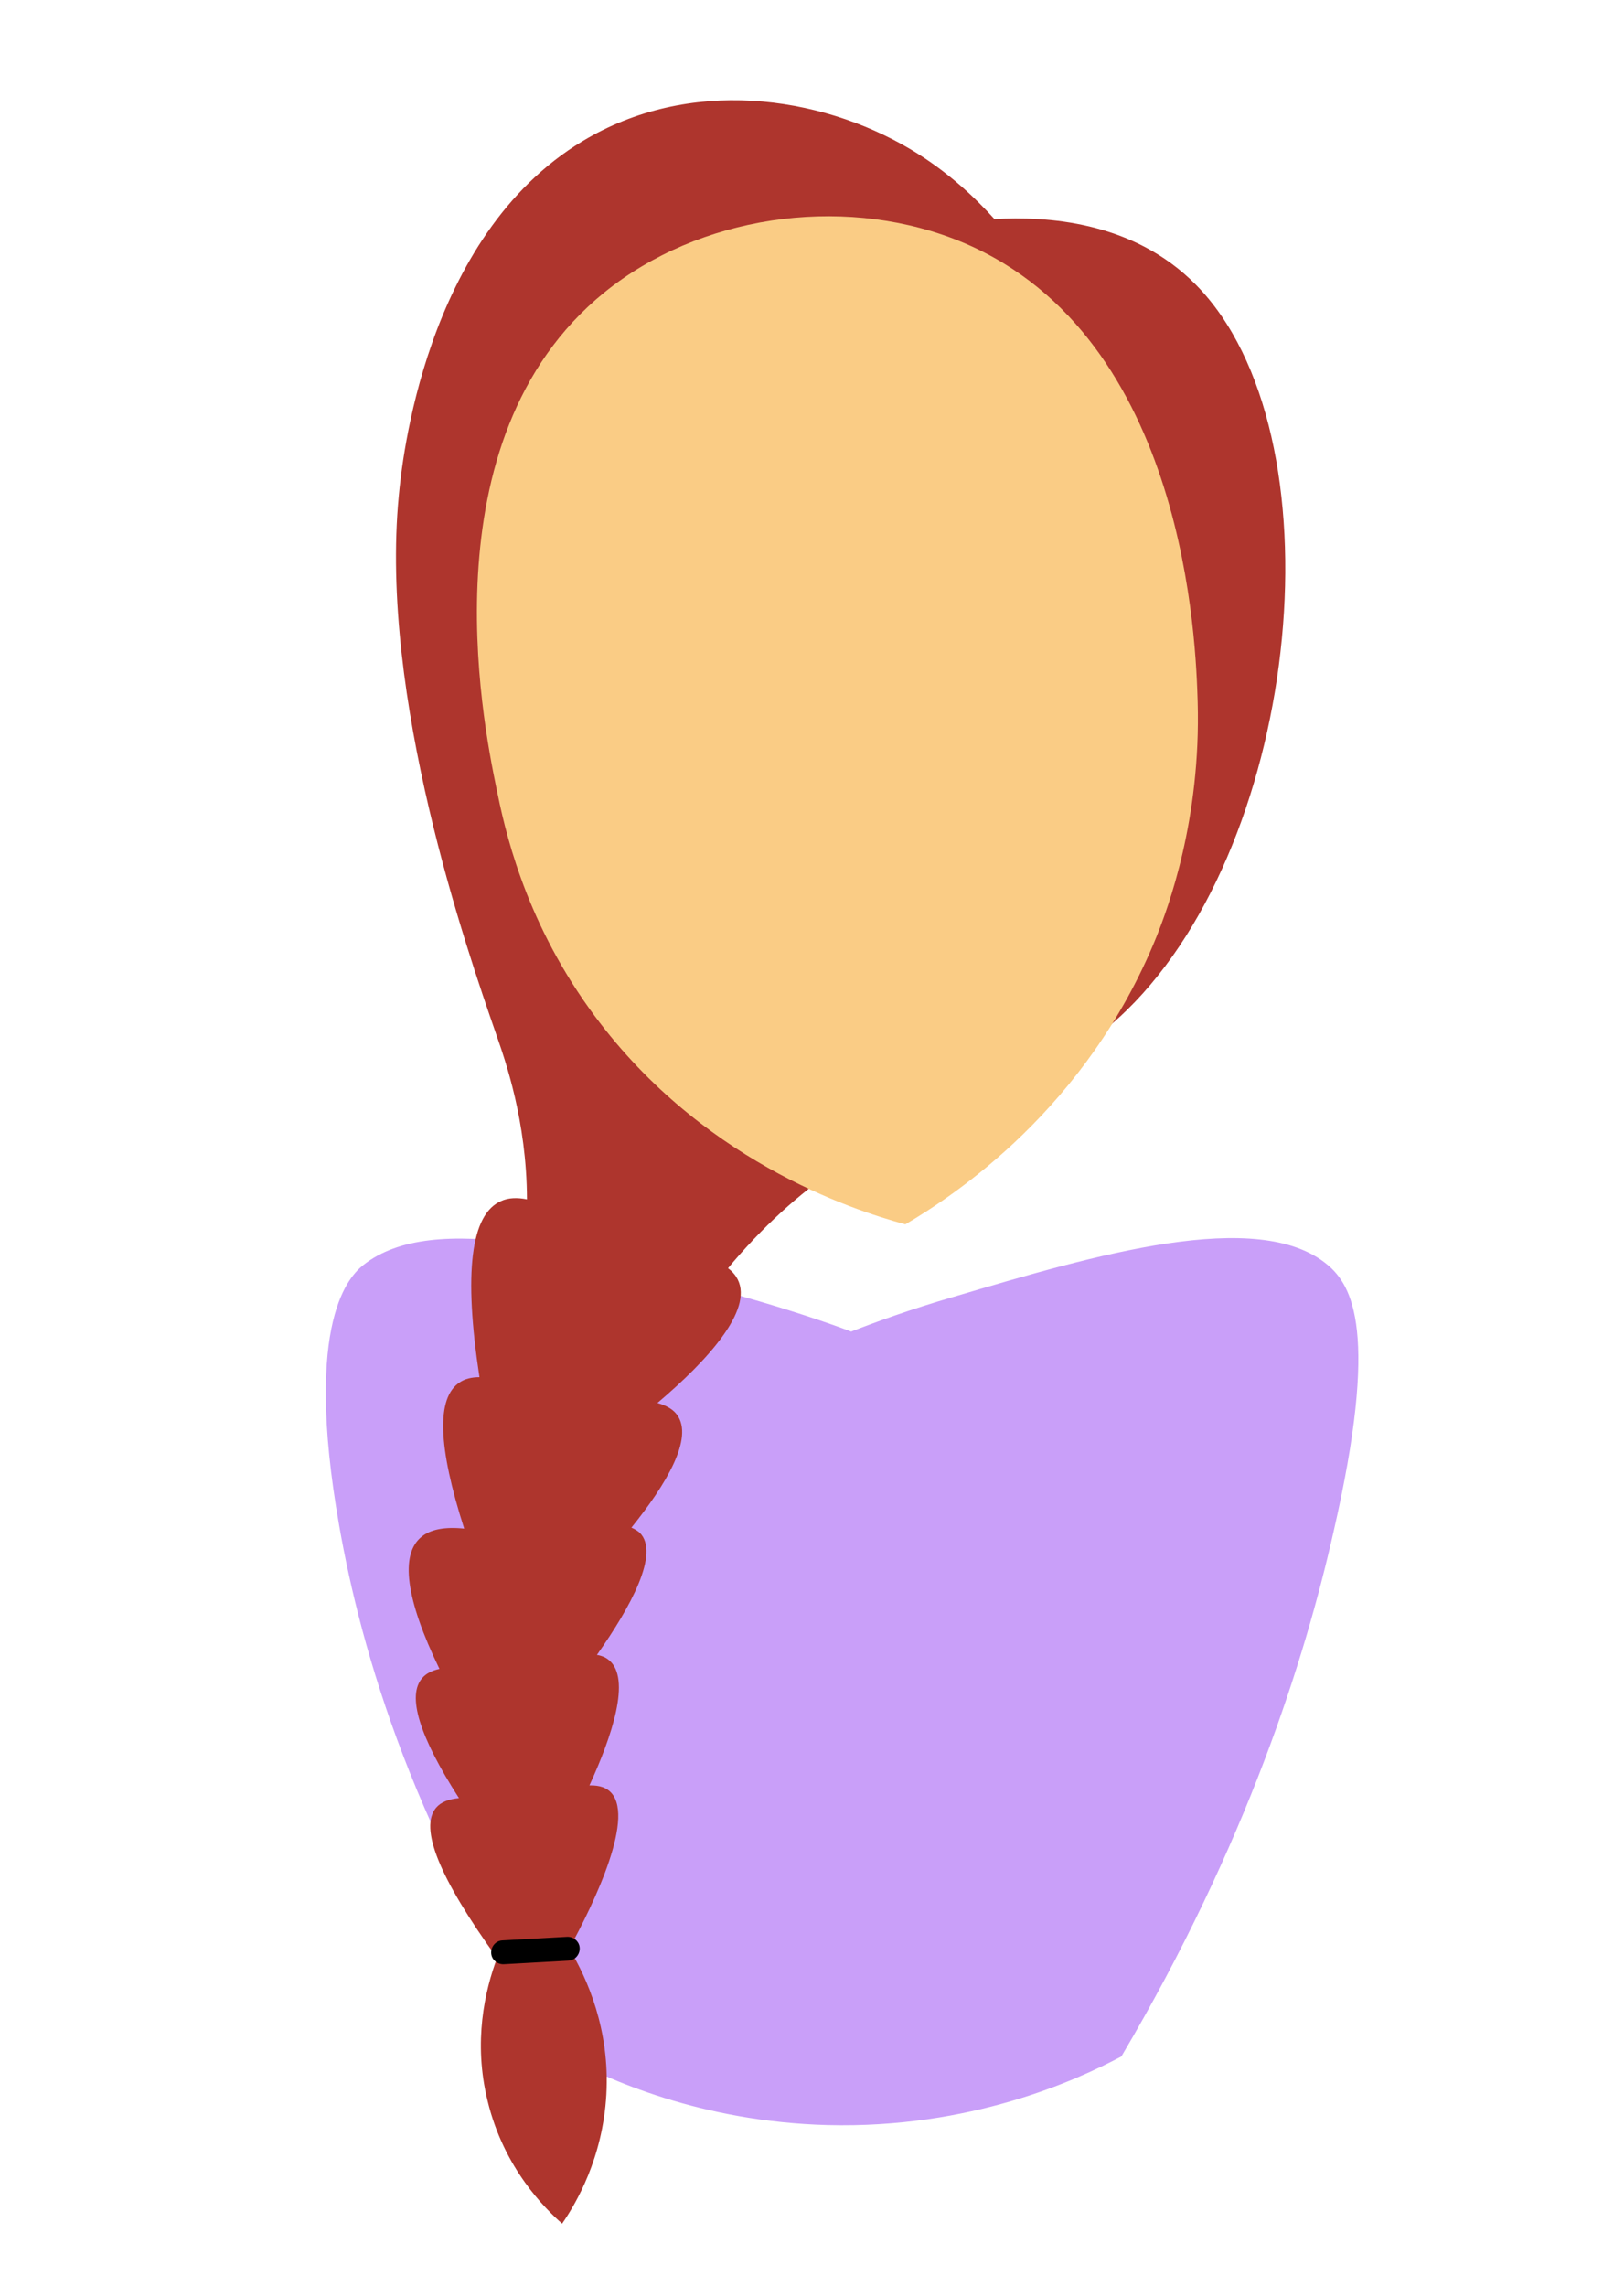
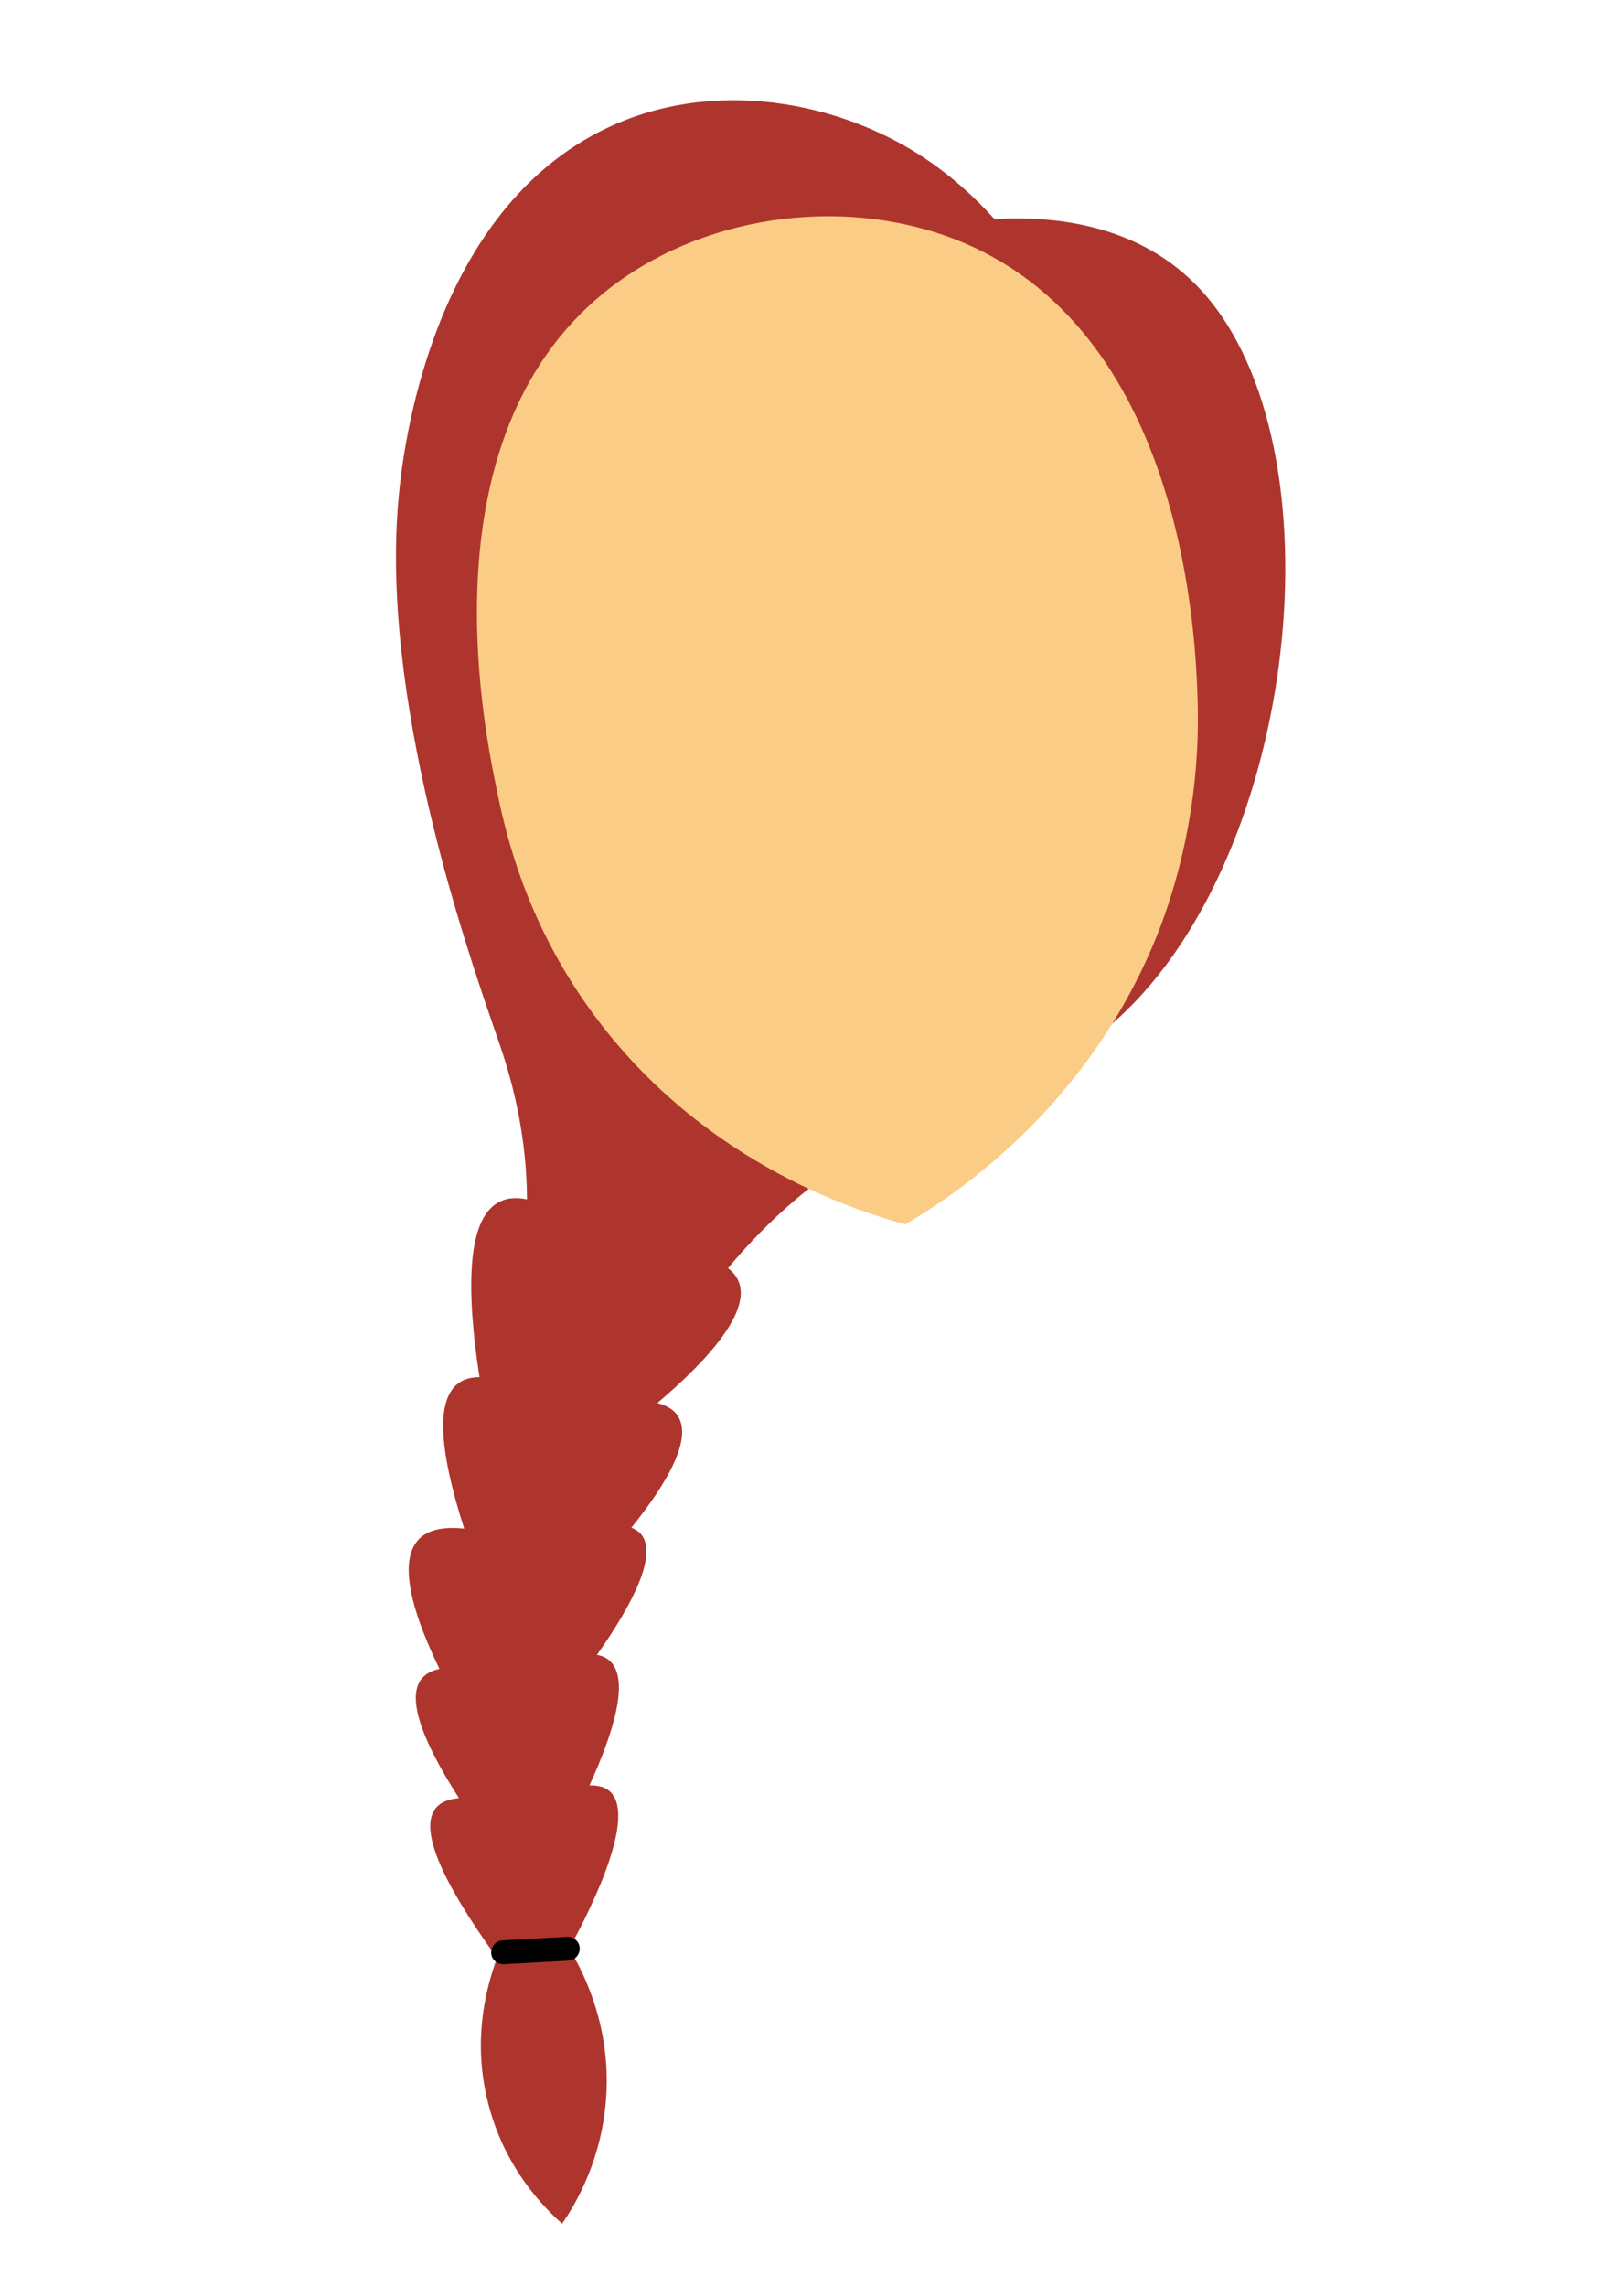
<svg xmlns="http://www.w3.org/2000/svg" width="324" height="456" viewBox="0 0 324 456" fill="none">
-   <path d="M223.717 410.278C214.6 415.103 193.547 424.688 165.113 423.961C139.863 423.3 121.197 414.839 112.154 410.013C82.635 367.048 71.999 329.039 67.659 304.317C60.424 263.07 69.974 254.411 72.506 252.362C86.469 241.323 116.35 249.718 148.328 258.708C157.444 261.285 164.896 263.797 169.816 265.648C174.591 263.797 181.609 261.219 190.291 258.708C218.218 250.445 251.065 240.728 264.883 252.362C269.731 256.46 275.229 265.648 266.041 305.639C260.325 330.89 248.822 367.775 223.717 410.278Z" fill="#C99FF9" />
  <path d="M84.106 306.586C85.923 305.089 88.779 304.568 92.608 304.959C87.351 288.554 87.026 278.854 91.7 275.794C92.738 275.078 94.101 274.752 95.659 274.752C92.479 253.92 93.906 242.202 100.008 239.598C101.436 238.947 103.188 238.882 105.135 239.273C105.07 223.518 100.786 211.54 99.034 206.462C93.063 189.21 75.668 139.213 79.562 98.916C80.147 92.666 84.56 47.226 116.234 28.152C137.393 15.392 163.355 18.907 181.659 29.779C189.188 34.271 194.705 39.609 198.404 43.711C208.659 43.125 225.989 44.036 238.581 56.796C267.723 86.351 259.805 167.402 224.756 201.579C201.585 224.169 176.077 217.073 146.22 251.837C145.896 252.228 145.571 252.618 145.247 253.009C146.35 253.855 146.869 254.636 147.194 255.287C150.244 261.407 141.158 271.432 131.162 279.895C133.499 280.546 134.537 281.523 135.057 282.239C138.497 286.861 132.85 296.235 125.97 304.764C126.749 305.089 127.268 305.48 127.592 305.74C131.746 309.776 125.84 320.583 119.09 330.153C120.258 330.348 121.037 330.804 121.491 331.194C125.97 334.905 122.076 346.428 117.597 356.193C119.804 356.128 120.907 356.779 121.491 357.235C127.138 361.792 118.571 379.629 113.573 388.743C117.208 394.798 121.686 404.953 120.972 417.843C120.258 430.538 114.936 439.587 112.145 443.623C108.835 440.693 100.527 432.621 97.282 419.145C94.361 407.297 96.762 397.076 99.164 390.631C87.611 374.616 83.587 364.656 87.026 360.62C88 359.513 89.493 358.927 91.57 358.732C83.587 346.298 81.185 338.29 84.236 334.775C85.014 333.864 86.183 333.278 87.676 332.952C80.925 319.021 79.757 310.102 84.106 306.586Z" fill="#AE352D" />
  <path d="M180.624 244.258C169.919 241.368 139.236 231.39 117.657 201.332C104.389 182.843 100.648 165.192 98.987 157.007C96.344 144.015 84.505 85.478 122.317 56.977C141.776 42.359 169.906 39.001 192.295 48.458C236.877 67.394 238.606 129.026 238.943 139.969C239.627 163.584 233.007 181.165 230.719 186.902C216.893 221.07 190.472 238.466 180.624 244.258Z" fill="#FACC85" />
  <path d="M100.527 391.868L113.443 391.152C114.741 391.087 115.715 389.915 115.65 388.613C115.585 387.311 114.417 386.335 113.119 386.4L100.202 387.116C98.904 387.181 97.931 388.353 97.996 389.655C98.061 390.957 99.229 391.933 100.527 391.868Z" fill="black" />
</svg>